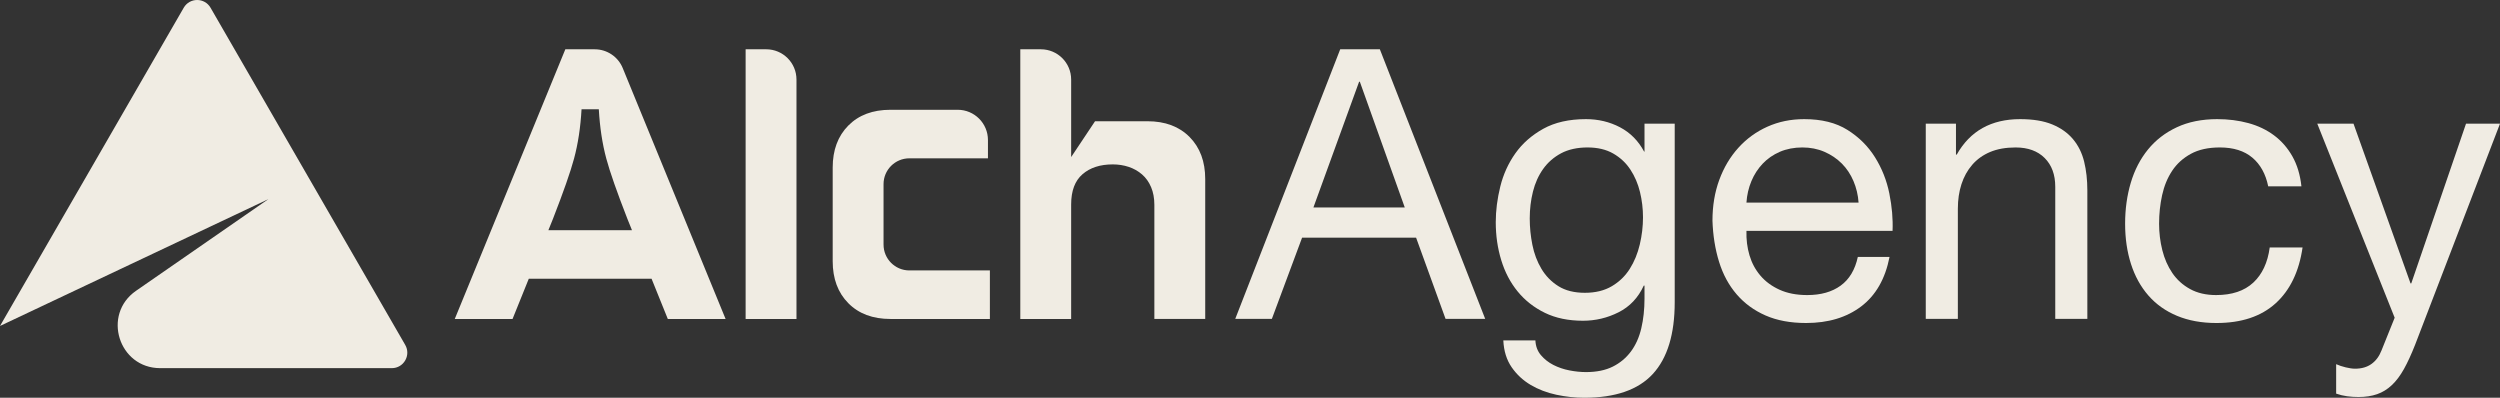
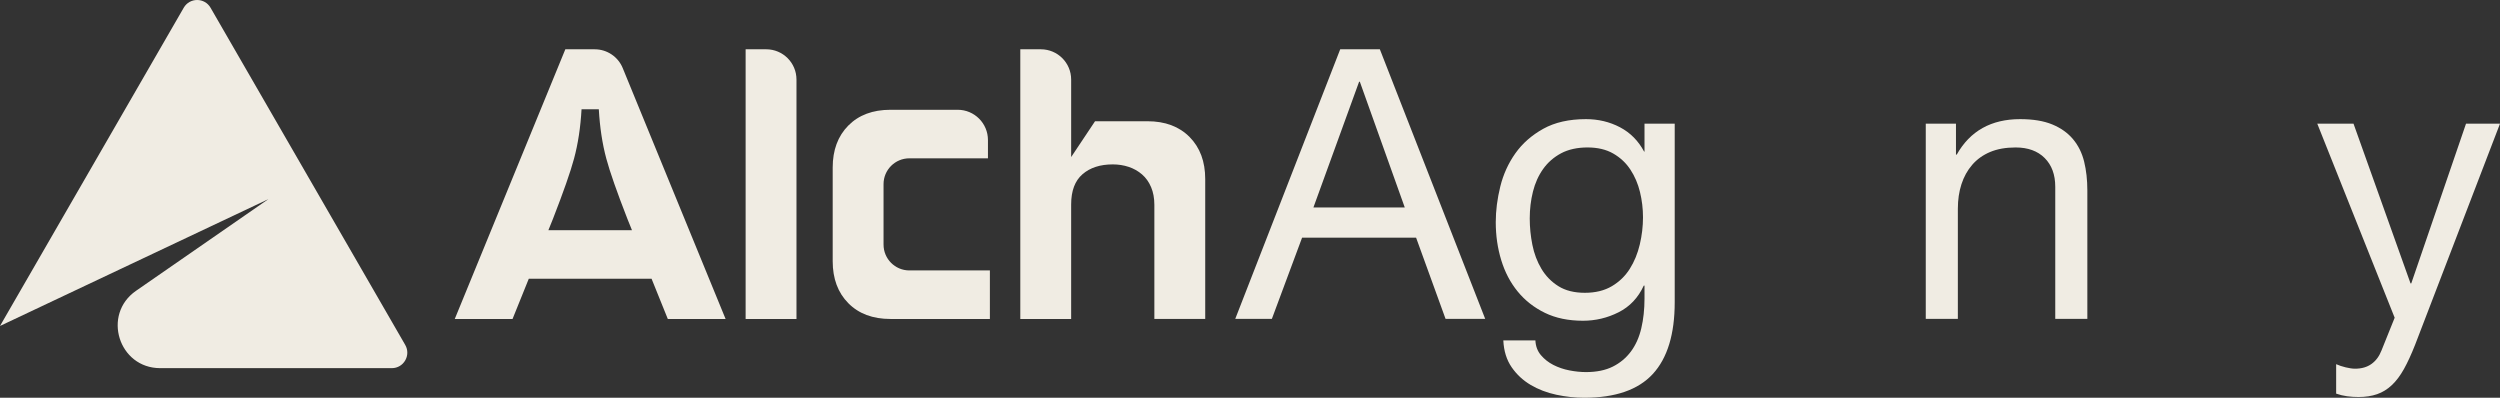
<svg xmlns="http://www.w3.org/2000/svg" id="Layer_2" data-name="Layer 2" viewBox="0 0 6285.17 1000">
  <rect x="0" y="0" width="6285.17" height="1000" fill="#333333" stroke="none" />
  <defs>
    <style>
      .cls-1 {
        fill: #f0ece3;
      }
    </style>
  </defs>
  <g id="Layer_1-2" data-name="Layer 1">
    <g>
      <g>
        <g>
          <path class="cls-1" d="M3469.05,123.93l264.81,677.7h-99.66l-74.03-204.07h-286.65l-75.93,204.07h-92.07l263.87-677.7h99.66ZM3531.7,521.62l-112.95-316.07h-1.9l-114.85,316.07h229.7Z" />
          <path class="cls-1" d="M4155.29,940.2c-36.71,39.86-94.29,59.8-172.75,59.8-22.78,0-46.03-2.53-69.76-7.59-23.73-5.07-45.25-13.29-64.54-24.68-19.31-11.39-35.28-26.26-47.93-44.61-12.66-18.36-19.62-40.81-20.88-67.39h80.68c.62,14.55,5.22,26.89,13.76,37.01,8.54,10.12,18.98,18.35,31.32,24.68,12.34,6.32,25.78,10.91,40.34,13.76,14.55,2.85,28.47,4.27,41.76,4.27,26.57,0,49.03-4.6,67.39-13.76,18.35-9.18,33.53-21.83,45.56-37.97,12.01-16.14,20.72-35.59,26.1-58.37,5.37-22.78,8.07-47.77,8.07-74.98v-32.28h-1.9c-13.93,30.37-34.97,52.68-63.12,66.92-28.16,14.24-58.06,21.36-89.7,21.36-36.71,0-68.67-6.64-95.86-19.93-27.22-13.29-50-31.16-68.34-53.63-18.36-22.46-32.12-48.72-41.29-78.78-9.18-30.05-13.77-61.84-13.77-95.39,0-29.1,3.8-58.99,11.39-89.69,7.59-30.69,20.24-58.53,37.97-83.53,17.71-24.99,41.13-45.56,70.23-61.7,29.1-16.14,64.85-24.2,107.26-24.2,31,0,59.47,6.81,85.43,20.41,25.94,13.61,46.18,34.02,60.74,61.22h.95v-70.24h75.93v448.96c0,80.35-18.36,140.47-55.05,180.34ZM4052.31,719.52c18.66-11.06,33.69-25.63,45.08-43.66,11.39-18.04,19.77-38.44,25.15-61.22,5.37-22.78,8.07-45.56,8.07-68.34,0-21.51-2.54-42.72-7.59-63.59-5.07-20.88-13.14-39.7-24.21-56.48-11.08-16.76-25.48-30.21-43.19-40.34-17.72-10.11-39.24-15.19-64.54-15.19s-48.1,4.91-66.44,14.71c-18.36,9.82-33.38,22.95-45.08,39.39-11.72,16.46-20.26,35.44-25.63,56.95-5.38,21.52-8.07,43.98-8.07,67.39,0,22.16,2.21,44.3,6.64,66.44,4.42,22.16,12.01,42.23,22.78,60.27,10.75,18.03,24.99,32.6,42.71,43.66,17.71,11.08,39.86,16.61,66.44,16.61s49.19-5.53,67.86-16.61Z" />
-           <path class="cls-1" d="M4679.22,770.3c-36.7,27.85-82.9,41.76-138.58,41.76-39.24,0-73.25-6.33-102.03-18.98-28.8-12.65-53.01-30.37-72.61-53.15-19.62-22.78-34.33-49.98-44.14-81.63-9.82-31.63-15.35-66.11-16.61-103.46,0-37.33,5.7-71.5,17.08-102.51,11.39-31,27.36-57.9,47.93-80.68,20.55-22.78,44.92-40.49,73.08-53.15,28.15-12.65,59-18.98,92.54-18.98,43.66,0,79.88,9.01,108.68,27.05,28.78,18.03,51.88,40.97,69.29,68.81,17.4,27.85,29.43,58.22,36.07,91.12,6.64,32.91,9.33,64.24,8.07,93.97h-367.32c-.64,21.52,1.9,41.93,7.59,61.22,5.7,19.31,14.86,36.4,27.52,51.26,12.65,14.88,28.79,26.74,48.41,35.59,19.6,8.87,42.71,13.29,69.29,13.29,34.17,0,62.17-7.9,84-23.73,21.83-15.81,36.22-39.86,43.19-72.14h79.73c-10.76,55.05-34.49,96.51-71.19,124.34ZM4659.76,455.18c-7.28-17.08-17.08-31.79-29.42-44.14-12.34-12.34-26.9-22.14-43.66-29.42-16.77-7.27-35.28-10.92-55.52-10.92s-39.72,3.65-56.48,10.92c-16.77,7.28-31.18,17.24-43.19,29.9-12.02,12.67-21.52,27.38-28.47,44.14-6.97,16.77-11.08,34.64-12.34,53.63h281.9c-1.28-18.98-5.55-37.01-12.82-54.1Z" />
          <path class="cls-1" d="M4917.44,310.91v77.83h1.9c33.54-59.47,86.69-89.22,159.46-89.22,32.27,0,59.16,4.43,80.68,13.29,21.5,8.87,38.92,21.21,52.2,37.02,13.29,15.82,22.62,34.64,28,56.48,5.37,21.83,8.07,46.03,8.07,72.61v322.72h-80.68v-332.21c0-30.37-8.87-54.41-26.58-72.14-17.72-17.71-42.09-26.57-73.08-26.57-24.68,0-46.03,3.79-64.07,11.39-18.04,7.59-33.07,18.36-45.09,32.27-12.02,13.93-21.04,30.23-27.05,48.88-6.02,18.67-9.01,39.08-9.01,61.22v277.16h-80.68v-490.72h75.93Z" />
-           <path class="cls-1" d="M5662.54,396.33c-20.26-17.08-47.46-25.63-81.63-25.63-29.11,0-53.48,5.38-73.08,16.14-19.62,10.76-35.28,25-46.98,42.71-11.72,17.72-20.09,38.13-25.15,61.22-5.07,23.11-7.59,46.99-7.59,71.66,0,22.78,2.69,44.94,8.07,66.44,5.37,21.52,13.76,40.67,25.15,57.43,11.39,16.77,26.25,30.23,44.61,40.34,18.34,10.13,40.18,15.18,65.49,15.18,39.86,0,71.02-10.44,93.49-31.32,22.46-20.88,36.22-50.31,41.29-88.28h82.58c-8.87,60.75-31.48,107.58-67.86,140.48-36.39,32.91-85.9,49.36-148.54,49.36-37.34,0-70.4-6.02-99.19-18.03-28.8-12.01-52.84-29.1-72.14-51.25-19.31-22.14-33.86-48.56-43.66-79.26-9.82-30.69-14.71-64.38-14.71-101.08s4.75-71.02,14.24-102.99c9.49-31.94,23.88-59.79,43.19-83.52,19.29-23.73,43.5-42.39,72.61-56,29.1-13.6,62.96-20.41,101.56-20.41,27.84,0,53.94,3.32,78.31,9.97,24.35,6.64,45.87,16.93,64.54,30.85,18.66,13.93,34.01,31.48,46.03,52.68,12.02,21.21,19.61,46.36,22.78,75.46h-83.52c-6.33-31-19.62-55.05-39.86-72.14Z" />
          <path class="cls-1" d="M6071.61,867.12c-9.49,24.04-18.83,44.29-28,60.75-9.18,16.45-19.31,29.9-30.37,40.34-11.08,10.44-23.42,18.04-37.02,22.78-13.61,4.75-29.27,7.12-46.98,7.12-9.49,0-18.98-.64-28.48-1.9-9.49-1.28-18.67-3.49-27.52-6.64v-74.04c6.96,3.16,15.02,5.84,24.2,8.07,9.17,2.21,16.92,3.32,23.26,3.32,16.45,0,30.21-3.96,41.29-11.86,11.06-7.92,19.46-19.15,25.15-33.7l33.22-82.58-194.58-487.87h91.12l143.32,401.5h1.9l137.63-401.5h85.43l-213.56,556.21Z" />
        </g>
        <g>
          <path class="cls-1" d="M1495.2,123.93h-73.92l-277.98,677.98h145.28l40.82-101.14h308.68l40.82,101.14h145.28l-258.62-630.77c-11.71-28.56-39.51-47.21-70.38-47.21ZM1588.54,578.73h-209.87l11.49-28.47c26.45-67.9,44.12-118.37,53-151.37,10.06-37.44,16.36-78.83,18.88-124.14h43.42c2.51,45.31,8.81,86.7,18.88,124.14,8.85,32.94,26.49,83.3,52.87,151.04l11.62,28.8h-.3Z" />
          <path class="cls-1" d="M1926.34,123.93h-51.78v677.98h127.84V199.99c0-42.01-34.06-76.07-76.06-76.07Z" />
          <path class="cls-1" d="M2221.29,614.98v-152.06c0-35.84,29.05-64.89,64.89-64.89h197.59v-45.97c0-42.01-34.06-76.07-76.06-76.07h-168.97c-44.56,0-79.9,13.24-106.06,39.71-26.15,26.48-39.23,61.67-39.23,105.57v235.36c0,43.92,13.08,79.1,39.23,105.57,26.16,26.48,61.5,39.71,106.06,39.71h249.89v-122.04h-202.43c-35.84,0-64.89-29.05-64.89-64.89Z" />
          <path class="cls-1" d="M2990.79,344.53c-26.15-26.47-61.5-39.71-106.05-39.71h-131.72l-60.05,90.08v-194.9c0-42.01-34.06-76.07-76.07-76.07h-51.78v677.98h127.84v-287.88c0-34.22,9.52-59.57,28.57-76.03,19.04-16.47,44.39-24.7,76.03-24.7,14.2,0,27.6,2.1,40.19,6.3,12.59,4.21,23.72,10.5,33.41,18.88,9.69,8.4,17.27,19.05,22.76,31.96,5.48,12.92,8.24,27.77,8.24,44.55v286.92h127.85v-351.81c0-43.9-13.08-79.09-39.23-105.57Z" />
        </g>
      </g>
      <path class="cls-1" d="M402.81,925.55h582.22c29.97,0,48.71-32.45,33.72-58.41l-244.7-423.84L529.34,19.47c-14.99-25.96-52.46-25.96-67.44,0L0,819.51l674.74-318.87-332.7,230.43c-86.02,59.57-43.86,194.49,60.77,194.49Z" />
    </g>
  </g>
</svg>